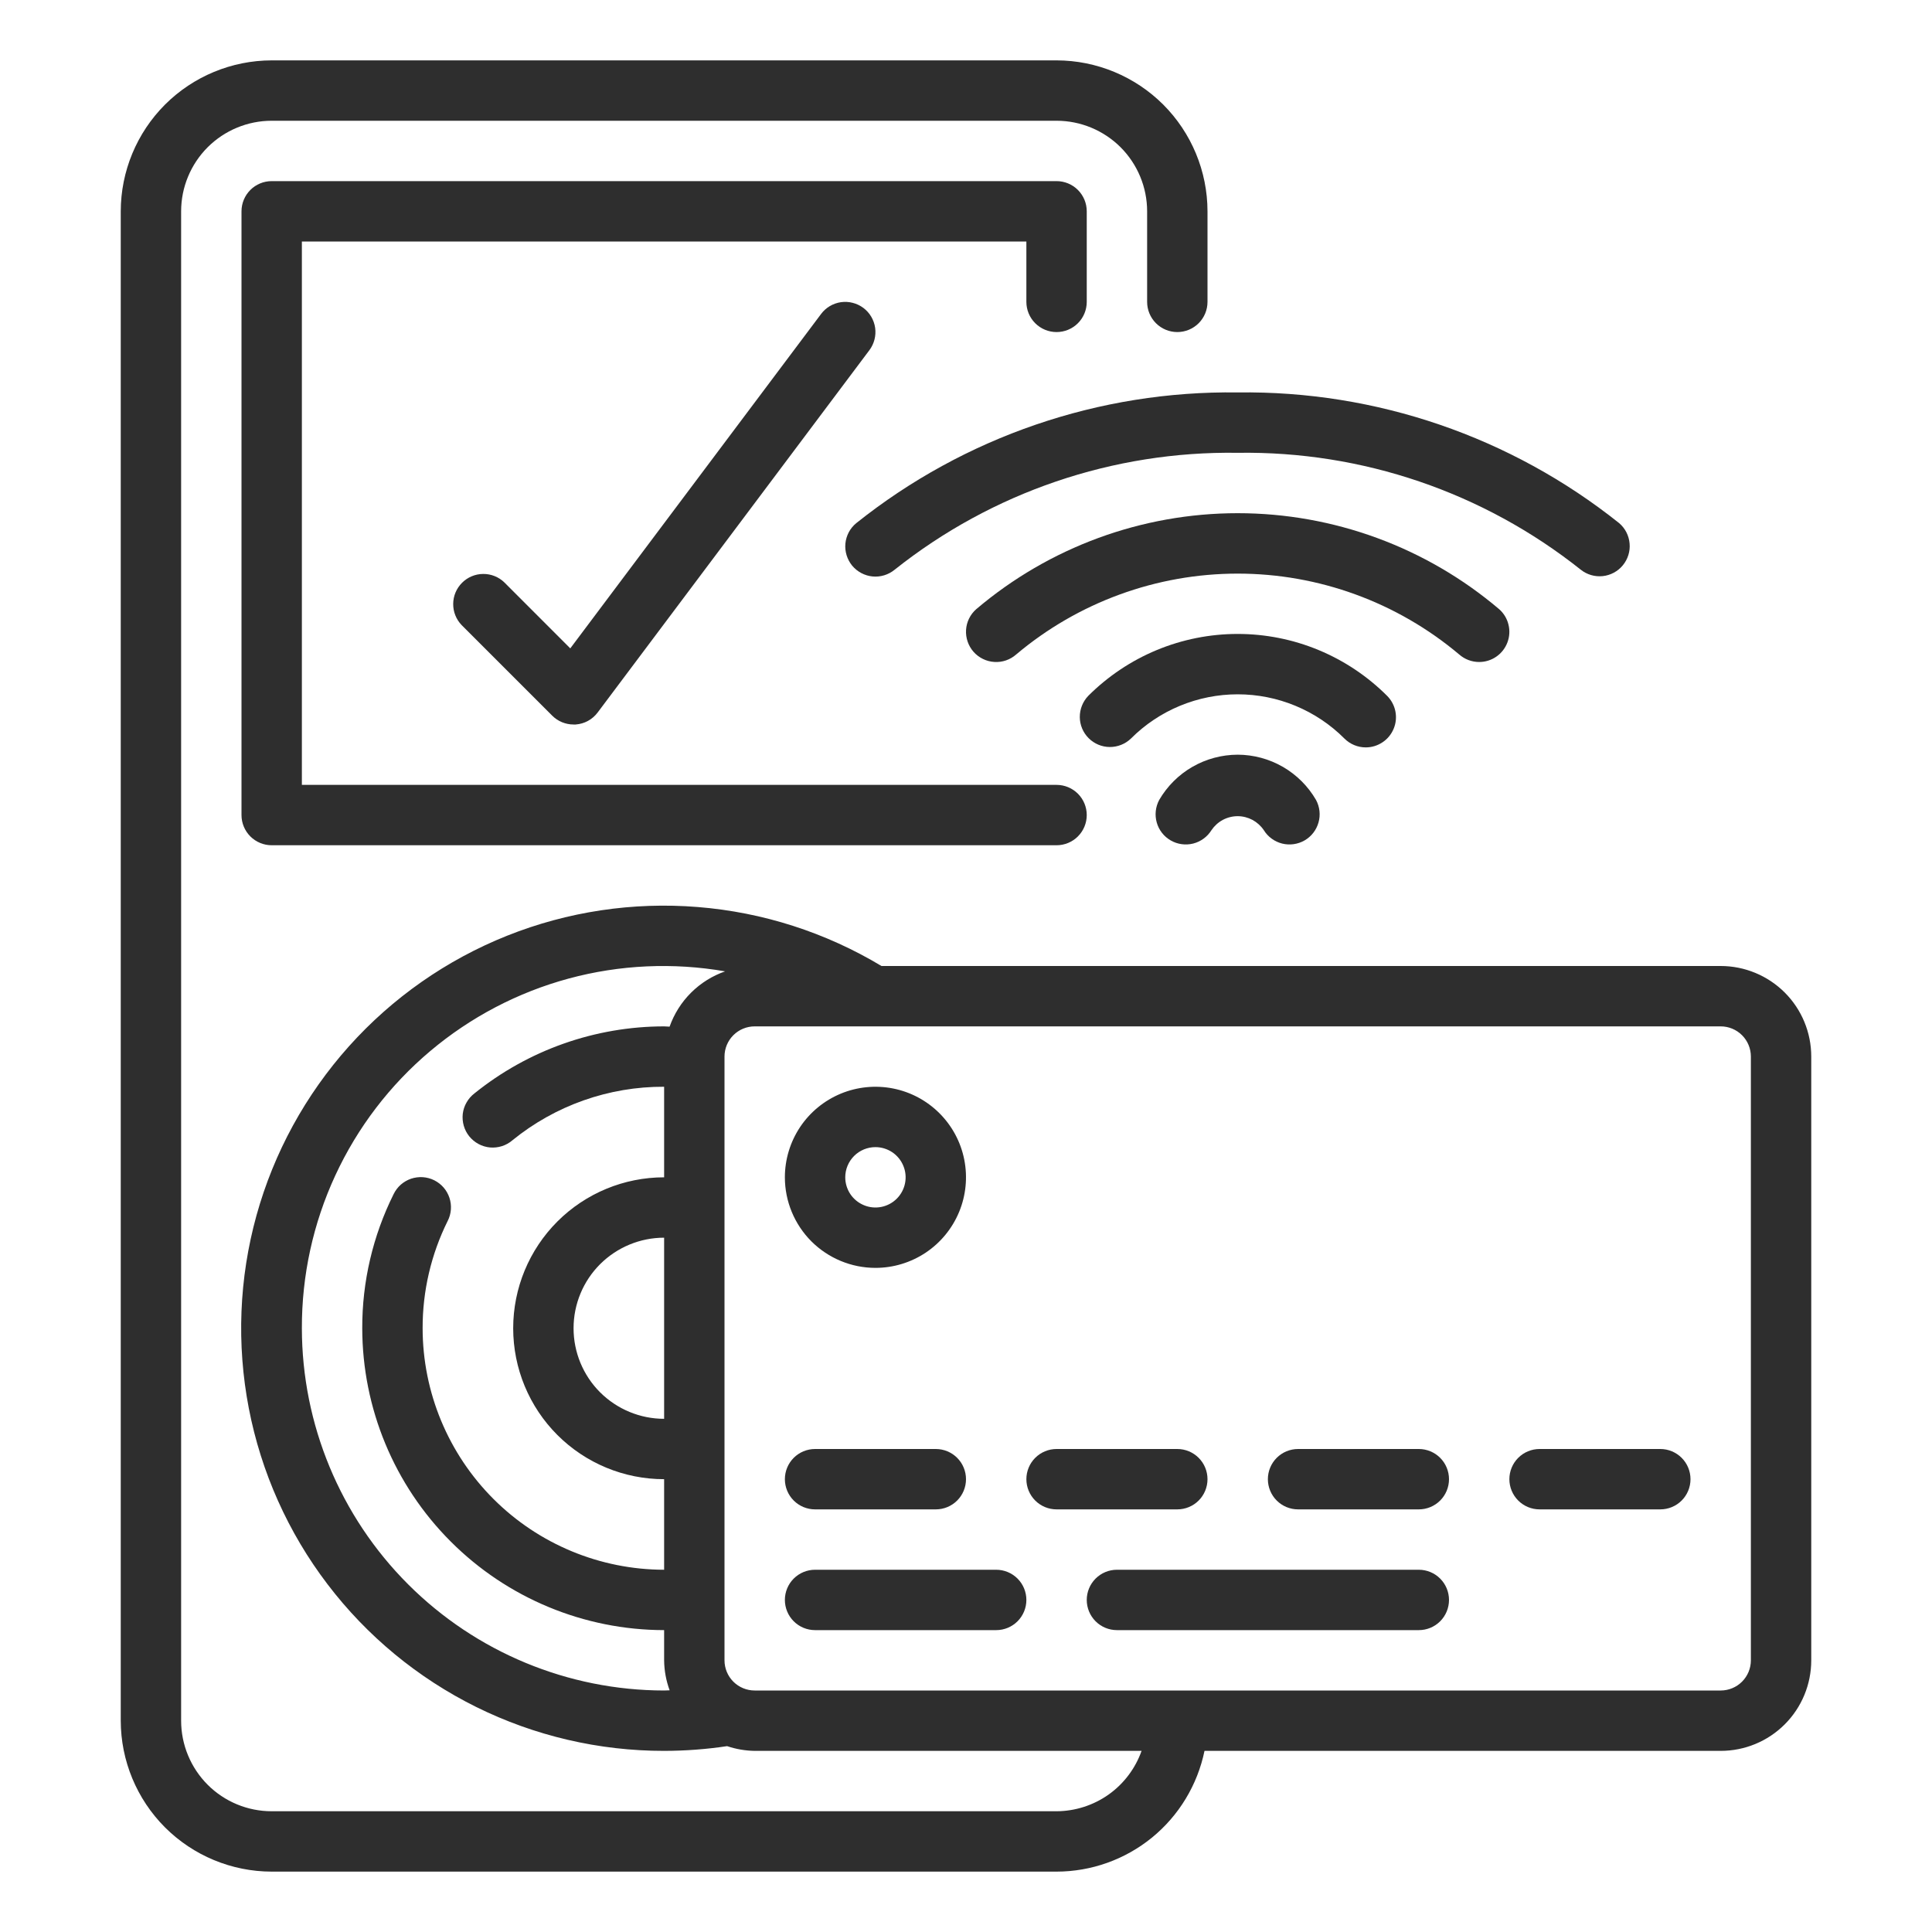
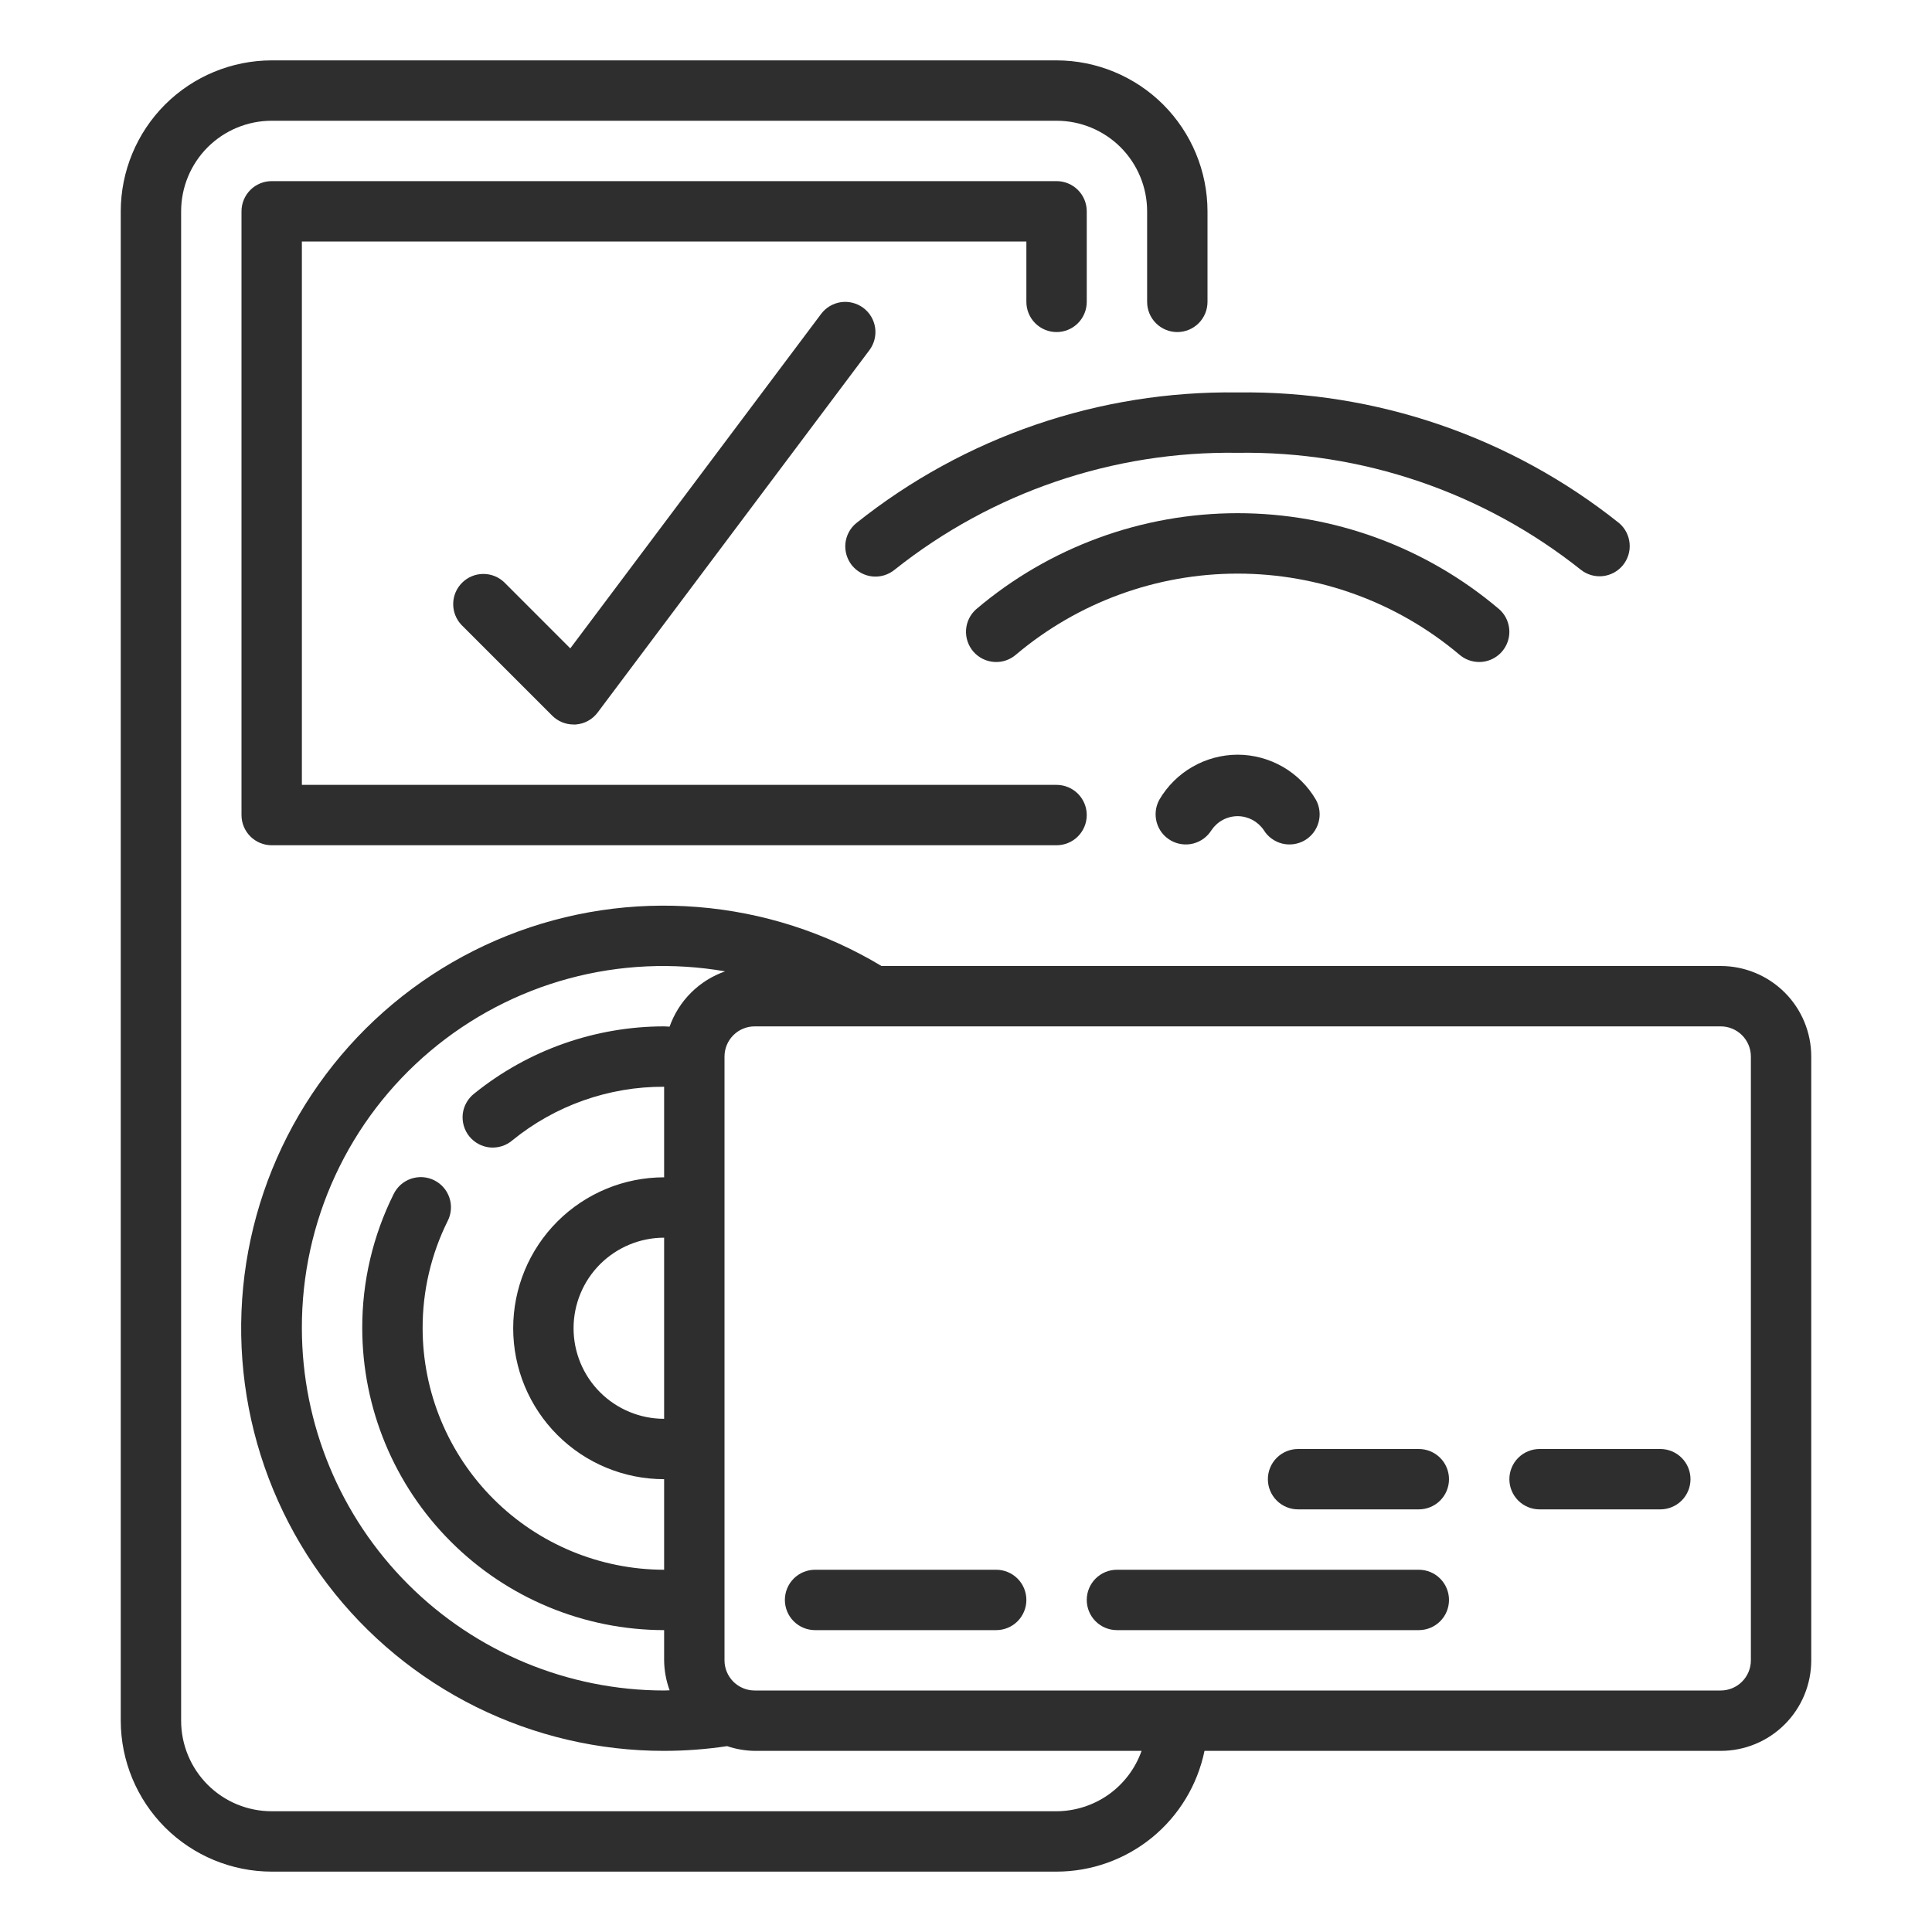
<svg xmlns="http://www.w3.org/2000/svg" width="40" height="40" viewBox="0 0 40 40" fill="none">
  <path d="M21.875 6.875C22.041 6.875 22.2 6.809 22.317 6.692C22.434 6.575 22.5 6.416 22.5 6.25V4.375C22.5 4.209 22.434 4.05 22.317 3.933C22.2 3.816 22.041 3.75 21.875 3.75H5.625C5.459 3.75 5.3 3.816 5.183 3.933C5.066 4.05 5 4.209 5 4.375V16.875C5 17.041 5.066 17.2 5.183 17.317C5.3 17.434 5.459 17.5 5.625 17.5H21.875C22.041 17.5 22.2 17.434 22.317 17.317C22.434 17.2 22.5 17.041 22.5 16.875C22.5 16.709 22.434 16.55 22.317 16.433C22.2 16.316 22.041 16.25 21.875 16.25H6.25V5H21.25V6.25C21.25 6.416 21.316 6.575 21.433 6.692C21.55 6.809 21.709 6.875 21.875 6.875Z" fill="#2E2E2E" />
  <path d="M17 6.5L11.807 13.424L10.442 12.058C10.324 11.944 10.166 11.881 10.002 11.883C9.838 11.884 9.682 11.95 9.566 12.066C9.45 12.182 9.384 12.338 9.383 12.502C9.381 12.666 9.444 12.824 9.558 12.942L11.433 14.817C11.55 14.934 11.709 15 11.875 15H11.919C12.009 14.993 12.096 14.968 12.174 14.925C12.253 14.882 12.321 14.822 12.375 14.75L18 7.25C18.099 7.117 18.142 6.951 18.119 6.787C18.095 6.623 18.008 6.474 17.875 6.375C17.809 6.326 17.735 6.29 17.655 6.27C17.576 6.249 17.493 6.245 17.412 6.256C17.247 6.28 17.099 6.367 17 6.5Z" fill="#2E2E2E" />
  <path d="M35.625 20H18.25C17.094 19.305 15.793 18.887 14.448 18.779C13.104 18.67 11.752 18.873 10.499 19.373C9.247 19.873 8.126 20.656 7.226 21.661C6.326 22.666 5.67 23.865 5.31 25.165C4.95 26.465 4.896 27.83 5.151 29.155C5.406 30.48 5.964 31.727 6.781 32.8C7.598 33.874 8.652 34.743 9.861 35.342C11.07 35.94 12.401 36.251 13.75 36.25C14.187 36.249 14.623 36.217 15.054 36.152C15.238 36.214 15.431 36.247 15.625 36.25H23.635C23.506 36.614 23.268 36.93 22.953 37.154C22.638 37.377 22.261 37.498 21.875 37.5H5.625C5.128 37.5 4.651 37.303 4.299 36.951C3.948 36.599 3.75 36.122 3.75 35.625V4.375C3.75 3.878 3.948 3.401 4.299 3.049C4.651 2.698 5.128 2.5 5.625 2.5H21.875C22.372 2.5 22.849 2.698 23.201 3.049C23.552 3.401 23.75 3.878 23.75 4.375V6.25C23.75 6.416 23.816 6.575 23.933 6.692C24.05 6.809 24.209 6.875 24.375 6.875C24.541 6.875 24.7 6.809 24.817 6.692C24.934 6.575 25 6.416 25 6.25V4.375C24.999 3.546 24.669 2.752 24.084 2.166C23.498 1.581 22.703 1.251 21.875 1.25H5.625C4.796 1.251 4.002 1.581 3.416 2.166C2.831 2.752 2.501 3.546 2.5 4.375V35.625C2.501 36.453 2.831 37.248 3.416 37.834C4.002 38.419 4.796 38.749 5.625 38.75H21.875C22.595 38.749 23.293 38.5 23.851 38.045C24.409 37.589 24.792 36.955 24.938 36.25H35.625C36.122 36.25 36.599 36.053 36.951 35.701C37.303 35.349 37.5 34.872 37.5 34.375V21.875C37.5 21.378 37.303 20.901 36.951 20.549C36.599 20.198 36.122 20 35.625 20ZM6.25 27.5C6.247 26.407 6.483 25.327 6.942 24.336C7.401 23.344 8.072 22.465 8.908 21.761C9.743 21.057 10.723 20.544 11.777 20.259C12.832 19.974 13.937 19.924 15.013 20.111C14.748 20.203 14.507 20.354 14.307 20.553C14.108 20.751 13.957 20.991 13.863 21.256C13.825 21.256 13.788 21.25 13.75 21.25C12.32 21.251 10.934 21.741 9.821 22.639C9.755 22.69 9.7 22.753 9.659 22.826C9.617 22.898 9.591 22.978 9.581 23.061C9.572 23.144 9.579 23.228 9.602 23.308C9.625 23.388 9.664 23.463 9.716 23.527C9.769 23.592 9.834 23.646 9.907 23.685C9.981 23.725 10.062 23.749 10.145 23.757C10.228 23.764 10.311 23.755 10.391 23.73C10.47 23.705 10.544 23.664 10.607 23.61C11.495 22.887 12.606 22.495 13.75 22.5V24.375C12.921 24.375 12.126 24.704 11.54 25.29C10.954 25.876 10.625 26.671 10.625 27.5C10.625 28.329 10.954 29.124 11.54 29.71C12.126 30.296 12.921 30.625 13.75 30.625V32.5C12.424 32.498 11.153 31.971 10.216 31.034C9.279 30.096 8.751 28.826 8.75 27.5C8.748 26.729 8.926 25.968 9.269 25.278C9.307 25.204 9.329 25.124 9.335 25.042C9.341 24.96 9.331 24.877 9.305 24.799C9.279 24.721 9.238 24.648 9.184 24.586C9.13 24.524 9.064 24.473 8.99 24.436C8.916 24.399 8.836 24.378 8.753 24.372C8.671 24.367 8.589 24.378 8.51 24.404C8.432 24.431 8.36 24.473 8.298 24.527C8.237 24.581 8.186 24.648 8.15 24.722C7.72 25.585 7.497 26.536 7.5 27.5C7.502 29.157 8.161 30.746 9.333 31.917C10.504 33.089 12.093 33.748 13.75 33.75V34.375C13.752 34.587 13.791 34.797 13.864 34.996C13.826 34.996 13.788 35 13.75 35C11.761 34.998 9.855 34.207 8.449 32.801C7.043 31.395 6.252 29.488 6.25 27.5ZM13.75 29.375C13.253 29.375 12.776 29.177 12.424 28.826C12.072 28.474 11.875 27.997 11.875 27.5C11.875 27.003 12.072 26.526 12.424 26.174C12.776 25.823 13.253 25.625 13.75 25.625V29.375ZM36.25 34.375C36.25 34.541 36.184 34.7 36.067 34.817C35.95 34.934 35.791 35 35.625 35H15.625C15.459 35 15.3 34.934 15.183 34.817C15.066 34.7 15 34.541 15 34.375V21.875C15 21.709 15.066 21.55 15.183 21.433C15.3 21.316 15.459 21.25 15.625 21.25H35.625C35.791 21.25 35.95 21.316 36.067 21.433C36.184 21.55 36.25 21.709 36.25 21.875V34.375Z" fill="#2E2E2E" />
-   <path d="M18.125 26.25C18.496 26.25 18.858 26.14 19.167 25.934C19.475 25.728 19.715 25.435 19.857 25.093C19.999 24.75 20.036 24.373 19.964 24.009C19.892 23.645 19.713 23.311 19.451 23.049C19.189 22.787 18.855 22.608 18.491 22.536C18.127 22.464 17.75 22.501 17.407 22.643C17.065 22.785 16.772 23.025 16.566 23.333C16.36 23.642 16.25 24.004 16.25 24.375C16.25 24.872 16.448 25.349 16.799 25.701C17.151 26.052 17.628 26.25 18.125 26.25ZM18.125 23.75C18.249 23.75 18.369 23.787 18.472 23.855C18.575 23.924 18.655 24.022 18.702 24.136C18.75 24.25 18.762 24.376 18.738 24.497C18.714 24.618 18.654 24.73 18.567 24.817C18.48 24.904 18.368 24.964 18.247 24.988C18.126 25.012 18 25 17.886 24.952C17.772 24.905 17.674 24.825 17.605 24.722C17.537 24.619 17.5 24.499 17.5 24.375C17.5 24.209 17.566 24.05 17.683 23.933C17.8 23.816 17.959 23.75 18.125 23.75Z" fill="#2E2E2E" />
-   <path d="M16.875 31.25H19.375C19.541 31.25 19.7 31.184 19.817 31.067C19.934 30.95 20 30.791 20 30.625C20 30.459 19.934 30.3 19.817 30.183C19.7 30.066 19.541 30 19.375 30H16.875C16.709 30 16.55 30.066 16.433 30.183C16.316 30.3 16.25 30.459 16.25 30.625C16.25 30.791 16.316 30.95 16.433 31.067C16.55 31.184 16.709 31.25 16.875 31.25Z" fill="#2E2E2E" />
-   <path d="M25 30.625C25 30.459 24.934 30.3 24.817 30.183C24.7 30.066 24.541 30 24.375 30H21.875C21.709 30 21.55 30.066 21.433 30.183C21.316 30.3 21.25 30.459 21.25 30.625C21.25 30.791 21.316 30.95 21.433 31.067C21.55 31.184 21.709 31.25 21.875 31.25H24.375C24.541 31.25 24.7 31.184 24.817 31.067C24.934 30.95 25 30.791 25 30.625Z" fill="#2E2E2E" />
  <path d="M29.375 30H26.875C26.709 30 26.55 30.066 26.433 30.183C26.316 30.3 26.25 30.459 26.25 30.625C26.25 30.791 26.316 30.95 26.433 31.067C26.55 31.184 26.709 31.25 26.875 31.25H29.375C29.541 31.25 29.7 31.184 29.817 31.067C29.934 30.95 30 30.791 30 30.625C30 30.459 29.934 30.3 29.817 30.183C29.7 30.066 29.541 30 29.375 30Z" fill="#2E2E2E" />
  <path d="M34.375 30H31.875C31.709 30 31.55 30.066 31.433 30.183C31.316 30.3 31.25 30.459 31.25 30.625C31.25 30.791 31.316 30.95 31.433 31.067C31.55 31.184 31.709 31.25 31.875 31.25H34.375C34.541 31.25 34.7 31.184 34.817 31.067C34.934 30.95 35 30.791 35 30.625C35 30.459 34.934 30.3 34.817 30.183C34.7 30.066 34.541 30 34.375 30Z" fill="#2E2E2E" />
  <path d="M20.625 32.5H16.875C16.709 32.5 16.55 32.566 16.433 32.683C16.316 32.8 16.25 32.959 16.25 33.125C16.25 33.291 16.316 33.45 16.433 33.567C16.55 33.684 16.709 33.75 16.875 33.75H20.625C20.791 33.75 20.95 33.684 21.067 33.567C21.184 33.45 21.25 33.291 21.25 33.125C21.25 32.959 21.184 32.8 21.067 32.683C20.95 32.566 20.791 32.5 20.625 32.5Z" fill="#2E2E2E" />
  <path d="M29.375 32.5H23.125C22.959 32.5 22.8 32.566 22.683 32.683C22.566 32.8 22.5 32.959 22.5 33.125C22.5 33.291 22.566 33.45 22.683 33.567C22.8 33.684 22.959 33.75 23.125 33.75H29.375C29.541 33.75 29.7 33.684 29.817 33.567C29.934 33.45 30 33.291 30 33.125C30 32.959 29.934 32.8 29.817 32.683C29.7 32.566 29.541 32.5 29.375 32.5Z" fill="#2E2E2E" />
  <path d="M25.625 15.625C25.296 15.626 24.973 15.712 24.687 15.877C24.402 16.041 24.165 16.278 24 16.562C23.923 16.706 23.905 16.873 23.949 17.029C23.993 17.186 24.097 17.319 24.238 17.4C24.378 17.481 24.545 17.504 24.703 17.465C24.86 17.425 24.996 17.326 25.082 17.188C25.142 17.099 25.222 17.026 25.317 16.975C25.411 16.925 25.517 16.898 25.624 16.898C25.731 16.898 25.836 16.925 25.931 16.975C26.025 17.026 26.106 17.099 26.166 17.188C26.251 17.326 26.387 17.425 26.545 17.465C26.702 17.504 26.869 17.481 27.01 17.4C27.15 17.319 27.254 17.186 27.298 17.029C27.343 16.873 27.324 16.706 27.247 16.562C27.082 16.278 26.846 16.042 26.561 15.877C26.276 15.713 25.954 15.626 25.625 15.625Z" fill="#2E2E2E" />
  <path d="M30.625 13.706C30.752 13.706 30.876 13.667 30.98 13.595C31.084 13.523 31.164 13.421 31.209 13.302C31.254 13.183 31.262 13.054 31.231 12.931C31.201 12.807 31.134 12.697 31.039 12.613C29.527 11.329 27.608 10.625 25.625 10.625C23.642 10.625 21.723 11.329 20.211 12.613C20.087 12.722 20.011 12.877 20.001 13.042C19.991 13.208 20.047 13.371 20.156 13.495C20.266 13.619 20.421 13.695 20.586 13.705C20.752 13.716 20.914 13.66 21.039 13.55C22.322 12.469 23.947 11.876 25.625 11.876C27.303 11.876 28.927 12.469 30.211 13.55C30.326 13.651 30.473 13.706 30.625 13.706Z" fill="#2E2E2E" />
  <path d="M17.643 11.711C17.749 11.838 17.901 11.919 18.065 11.935C18.23 11.951 18.395 11.9 18.523 11.795C20.539 10.191 23.049 9.336 25.625 9.375C28.201 9.336 30.711 10.191 32.728 11.795C32.856 11.897 33.019 11.945 33.182 11.928C33.345 11.911 33.495 11.83 33.599 11.704C33.703 11.577 33.754 11.415 33.739 11.252C33.725 11.088 33.647 10.937 33.523 10.831C31.282 9.043 28.491 8.086 25.625 8.125C22.759 8.086 19.968 9.043 17.728 10.831C17.664 10.883 17.612 10.947 17.573 11.02C17.535 11.092 17.511 11.171 17.503 11.253C17.495 11.335 17.504 11.417 17.528 11.496C17.552 11.574 17.591 11.647 17.643 11.711Z" fill="#2E2E2E" />
-   <path d="M28.277 15.474C28.401 15.474 28.521 15.437 28.624 15.368C28.727 15.3 28.807 15.202 28.854 15.088C28.902 14.974 28.914 14.848 28.89 14.727C28.866 14.606 28.806 14.494 28.719 14.407C28.313 14.001 27.83 13.678 27.299 13.458C26.769 13.238 26.2 13.125 25.625 13.125C25.051 13.125 24.482 13.238 23.951 13.458C23.42 13.678 22.938 14.001 22.531 14.407C22.418 14.525 22.355 14.683 22.356 14.846C22.357 15.01 22.423 15.167 22.539 15.283C22.655 15.399 22.812 15.465 22.976 15.466C23.139 15.467 23.297 15.404 23.415 15.291C23.705 15 24.05 14.77 24.429 14.613C24.808 14.456 25.215 14.375 25.625 14.375C26.036 14.375 26.442 14.456 26.821 14.613C27.2 14.77 27.545 15 27.835 15.291C27.952 15.408 28.111 15.474 28.277 15.474Z" fill="#2E2E2E" />
</svg>